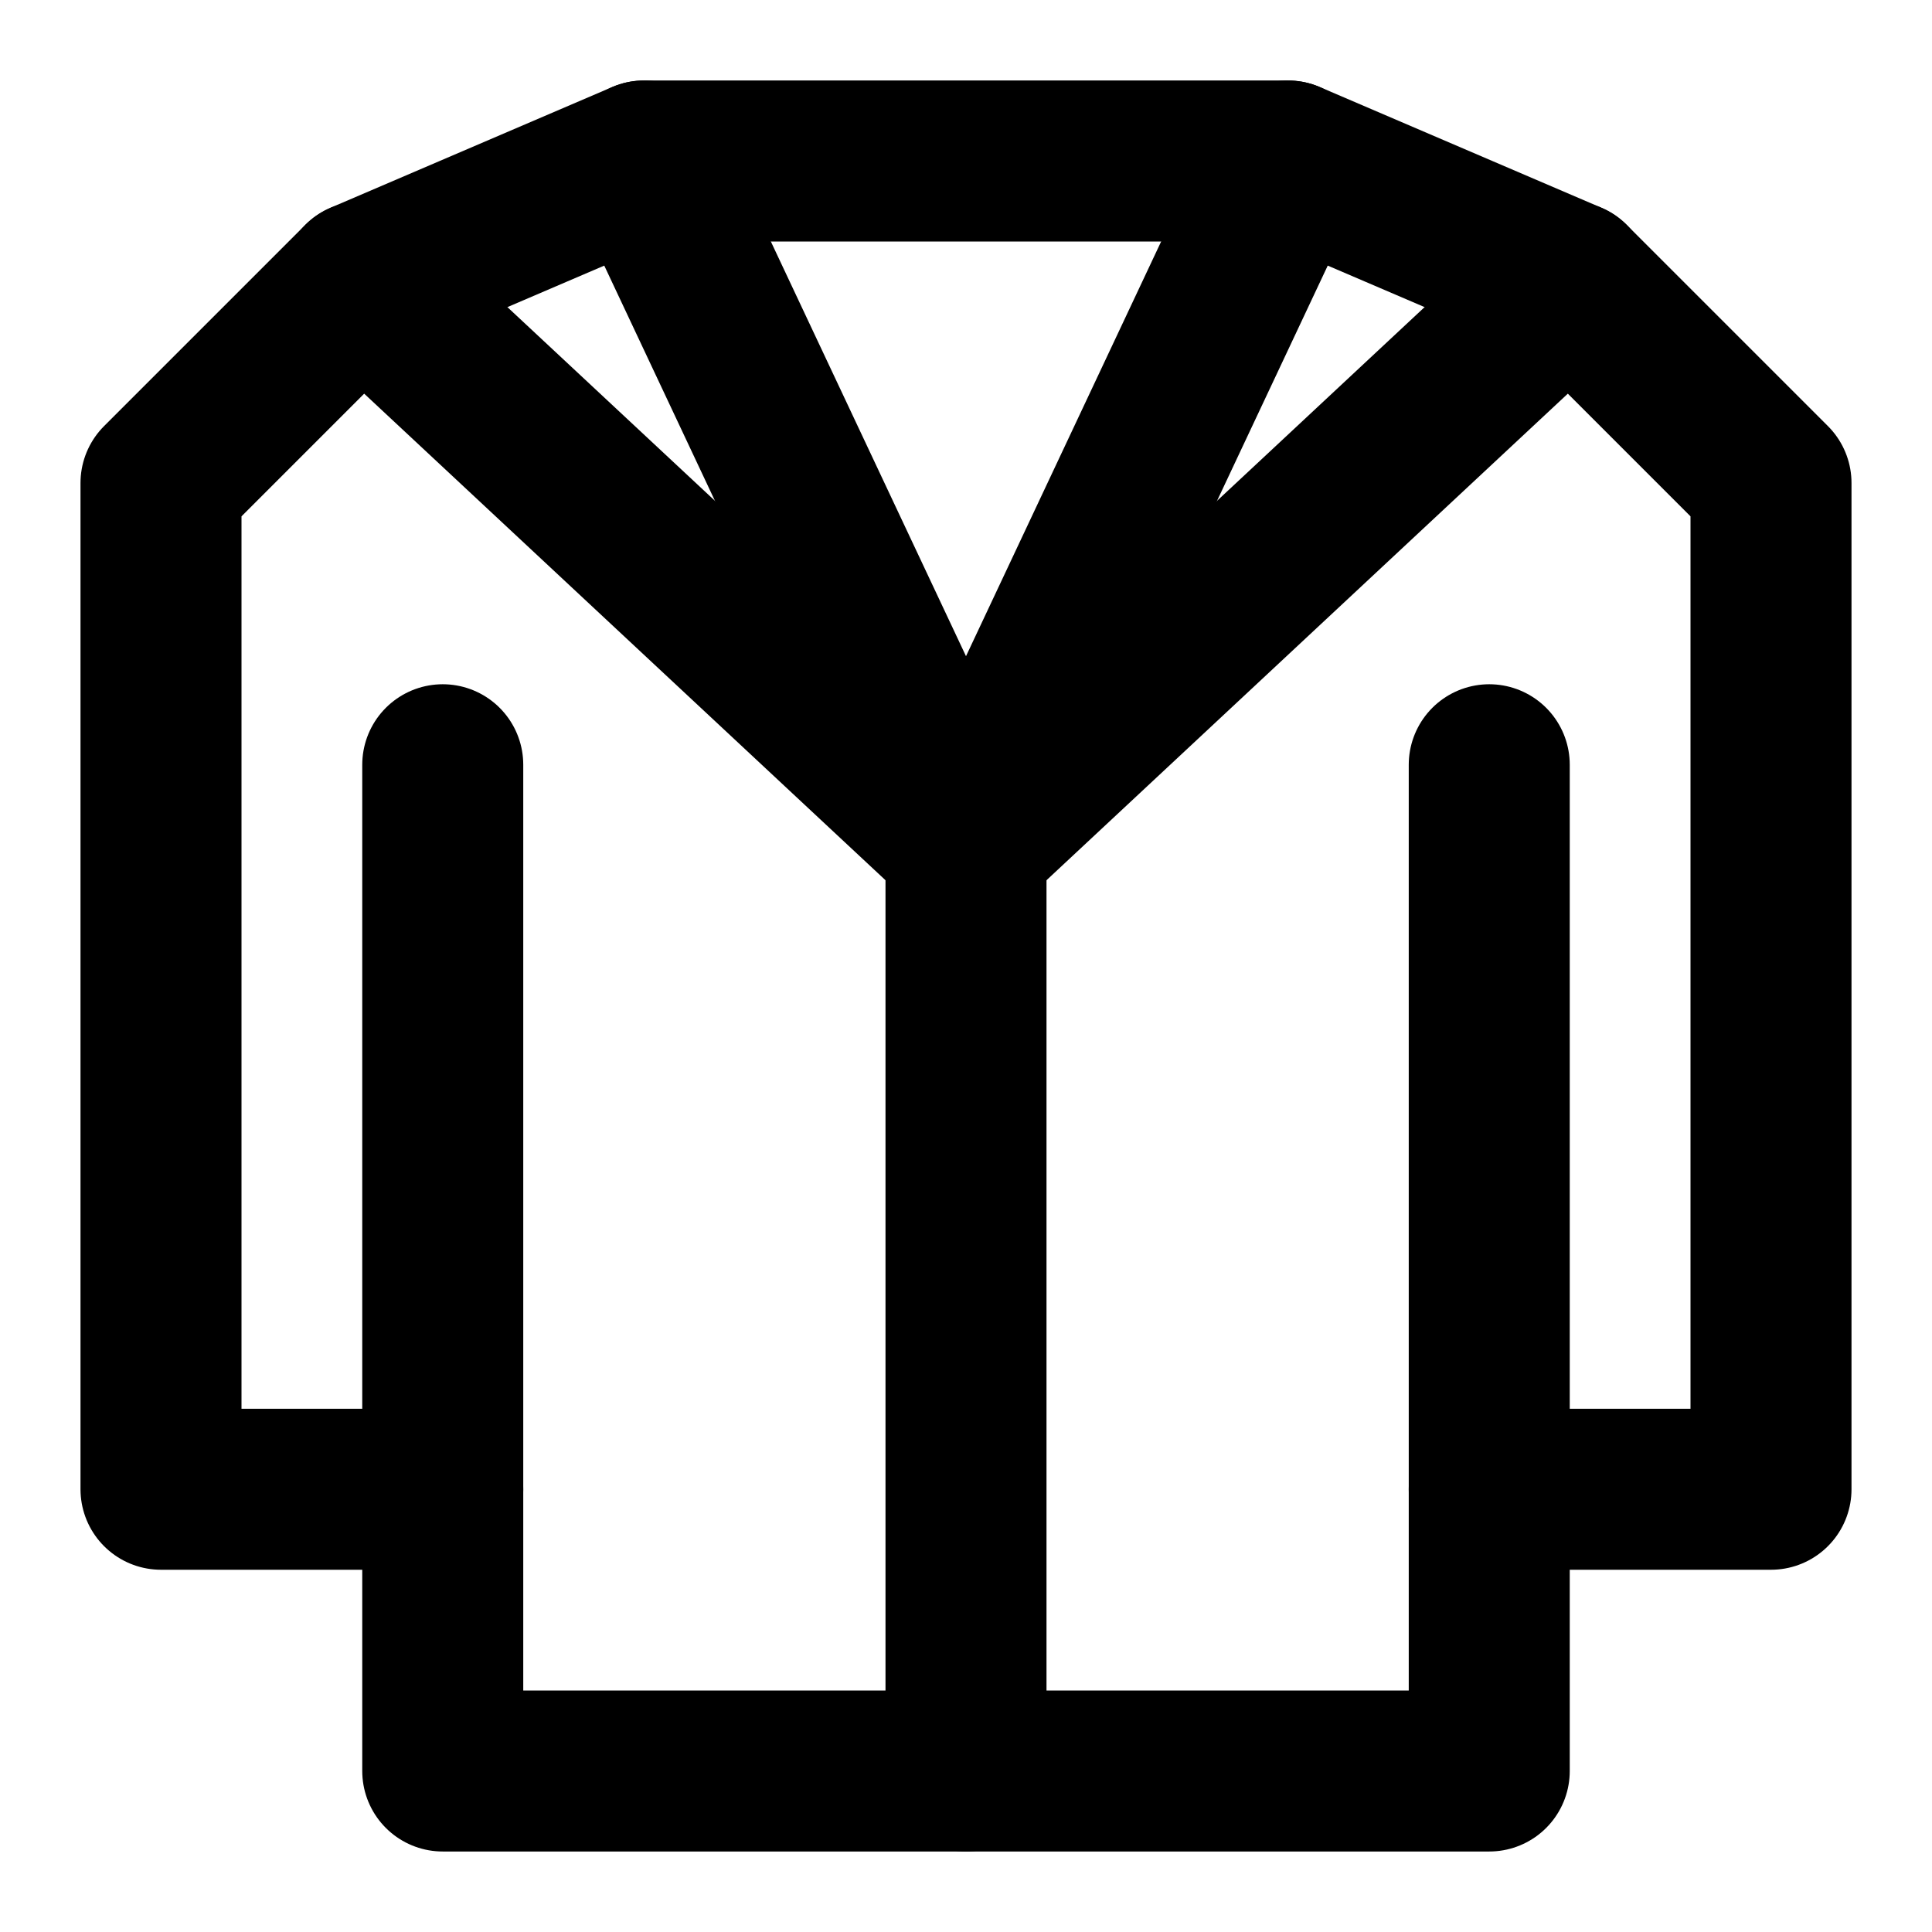
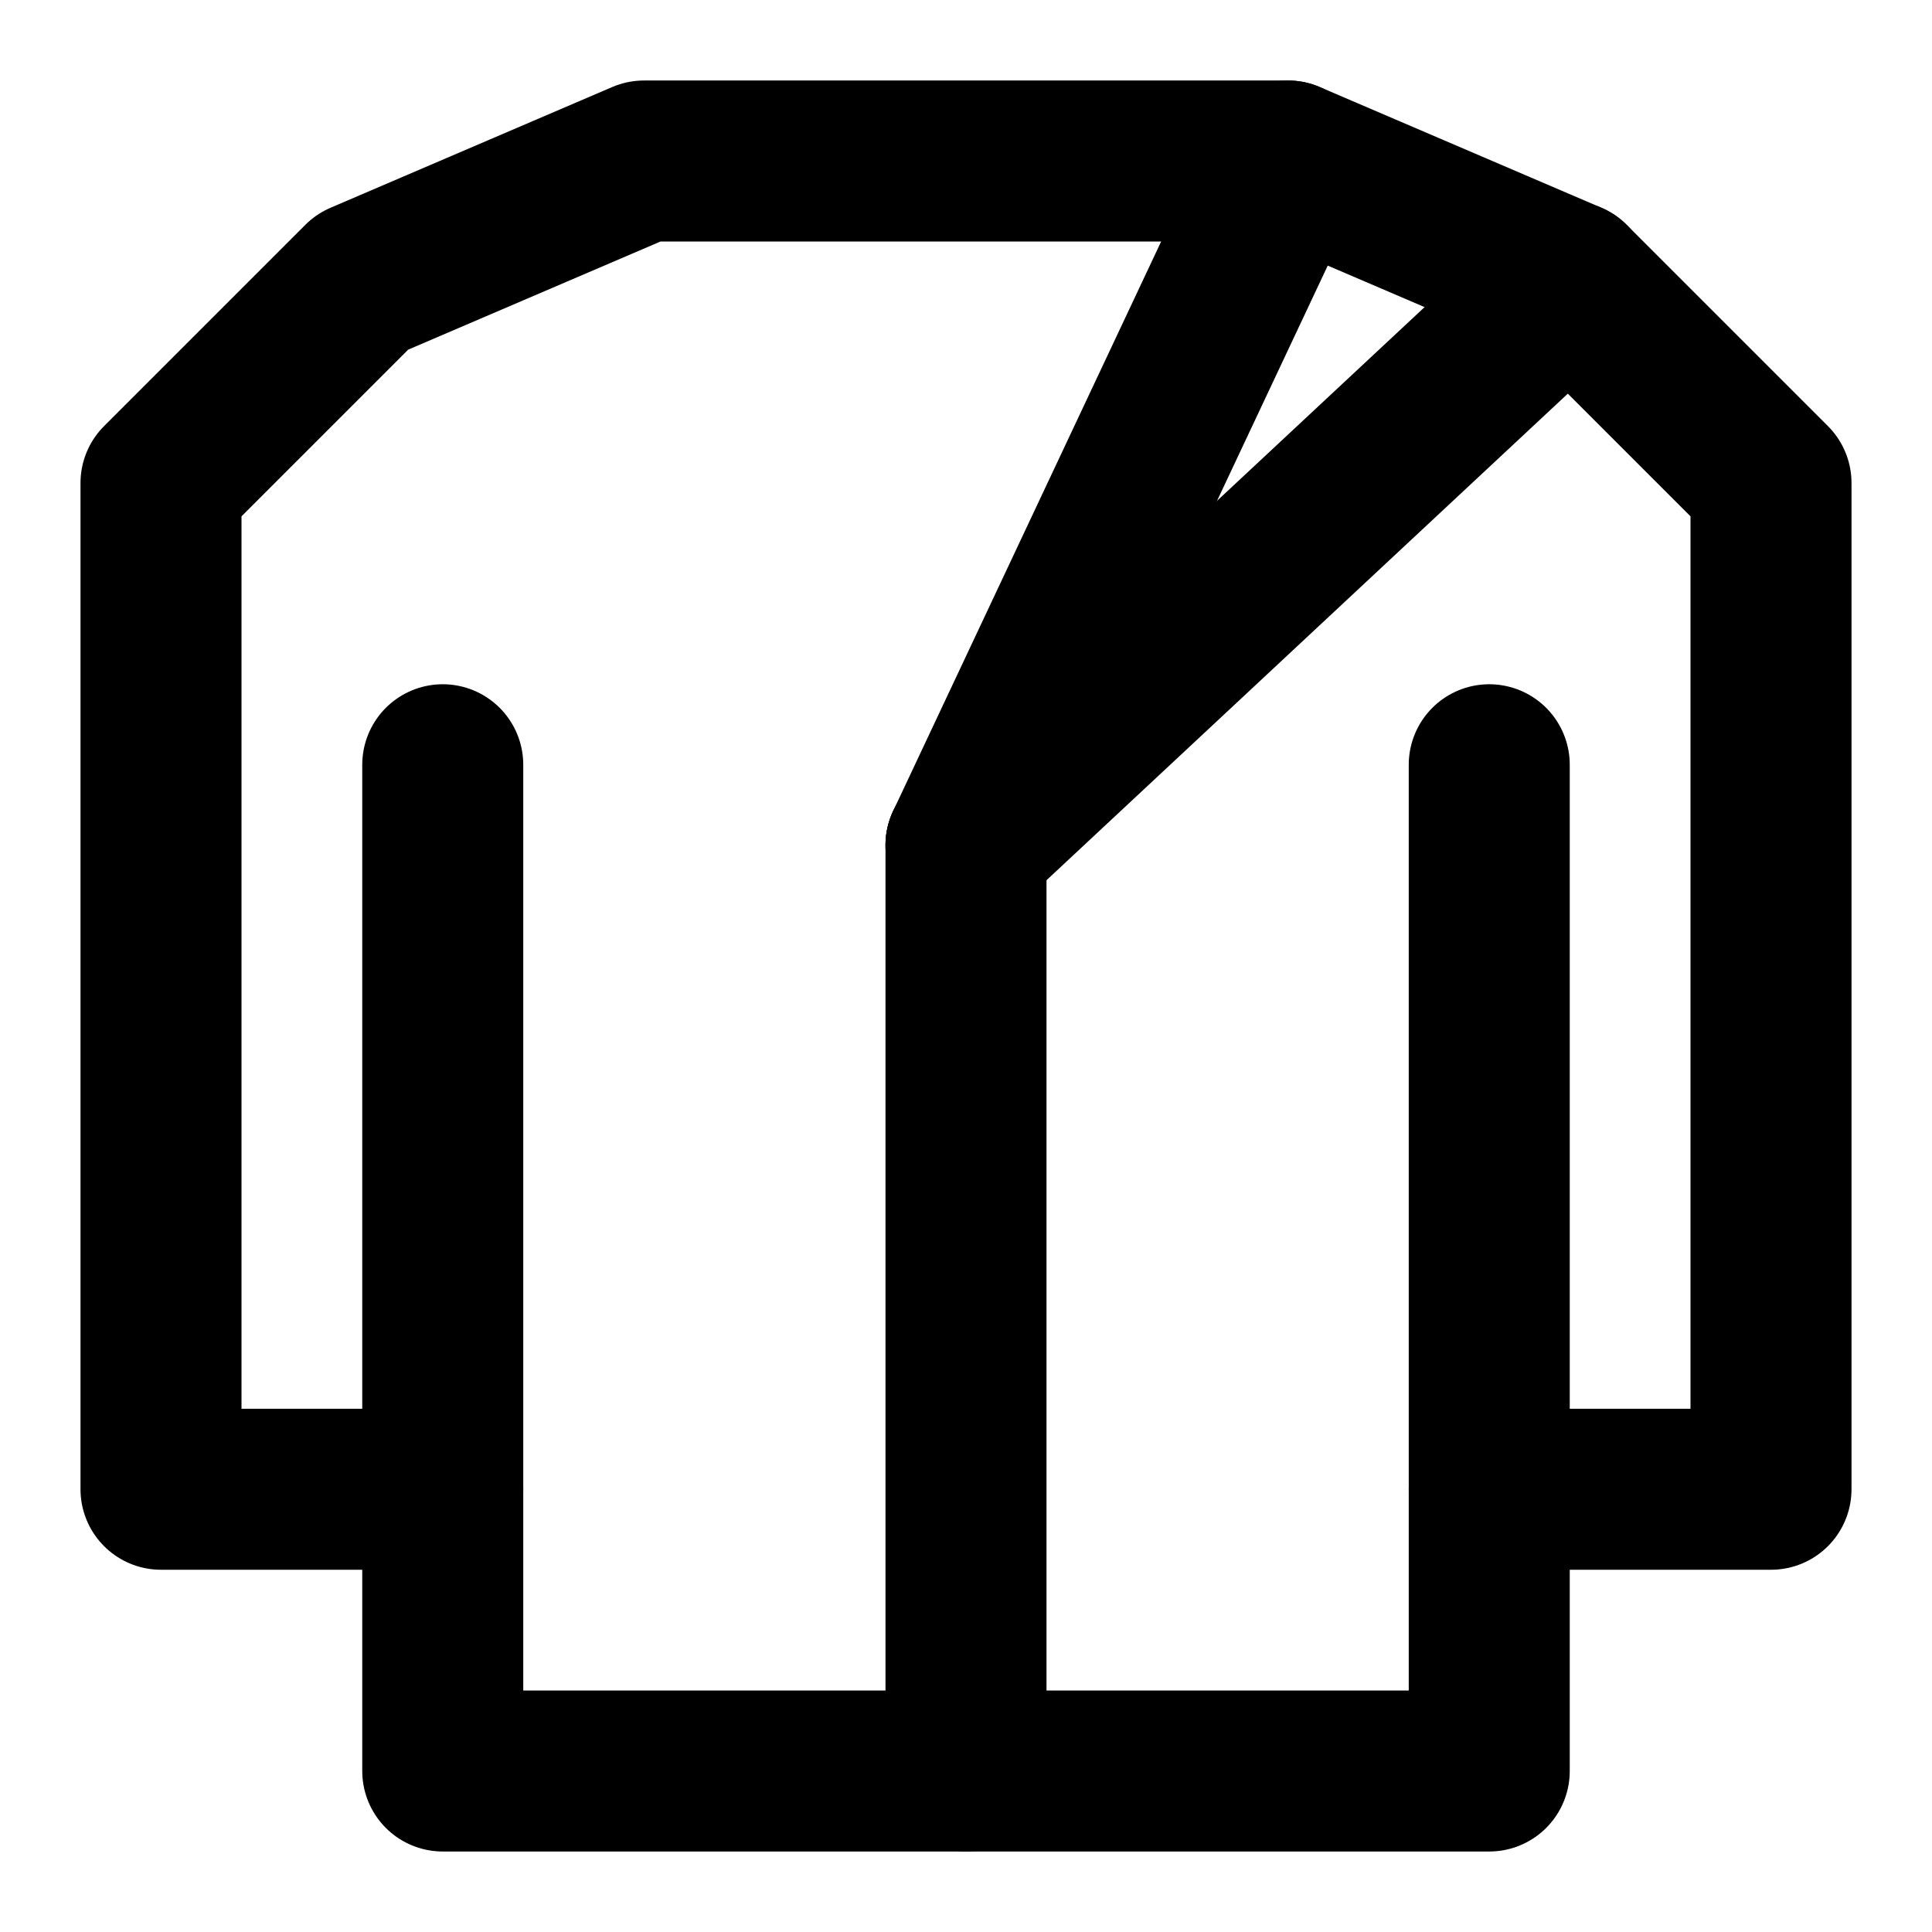
<svg xmlns="http://www.w3.org/2000/svg" width="48" height="48" viewBox="0 0 48 48" fill="none">
  <path d="M11 37H4V12L9 7L16 4H32L39 7L44 12V37H37" stroke="black" stroke-width="4" stroke-linecap="round" stroke-linejoin="round" />
-   <path d="M37 19V37V44H11V37V19" stroke="black" stroke-width="4" stroke-linecap="round" stroke-linejoin="round" />
+   <path d="M37 19V37V44H11V19" stroke="black" stroke-width="4" stroke-linecap="round" stroke-linejoin="round" />
  <path d="M24 21V44" stroke="black" stroke-width="4" stroke-linecap="round" stroke-linejoin="round" />
-   <path d="M9 7L24 21" stroke="black" stroke-width="4" stroke-linecap="round" stroke-linejoin="round" />
-   <path d="M16 4L24 21" stroke="black" stroke-width="4" stroke-linecap="round" stroke-linejoin="round" />
  <path d="M32 4L24 21" stroke="black" stroke-width="4" stroke-linecap="round" stroke-linejoin="round" />
  <path d="M39 7L24 21" stroke="black" stroke-width="4" stroke-linecap="round" stroke-linejoin="round" />
</svg>